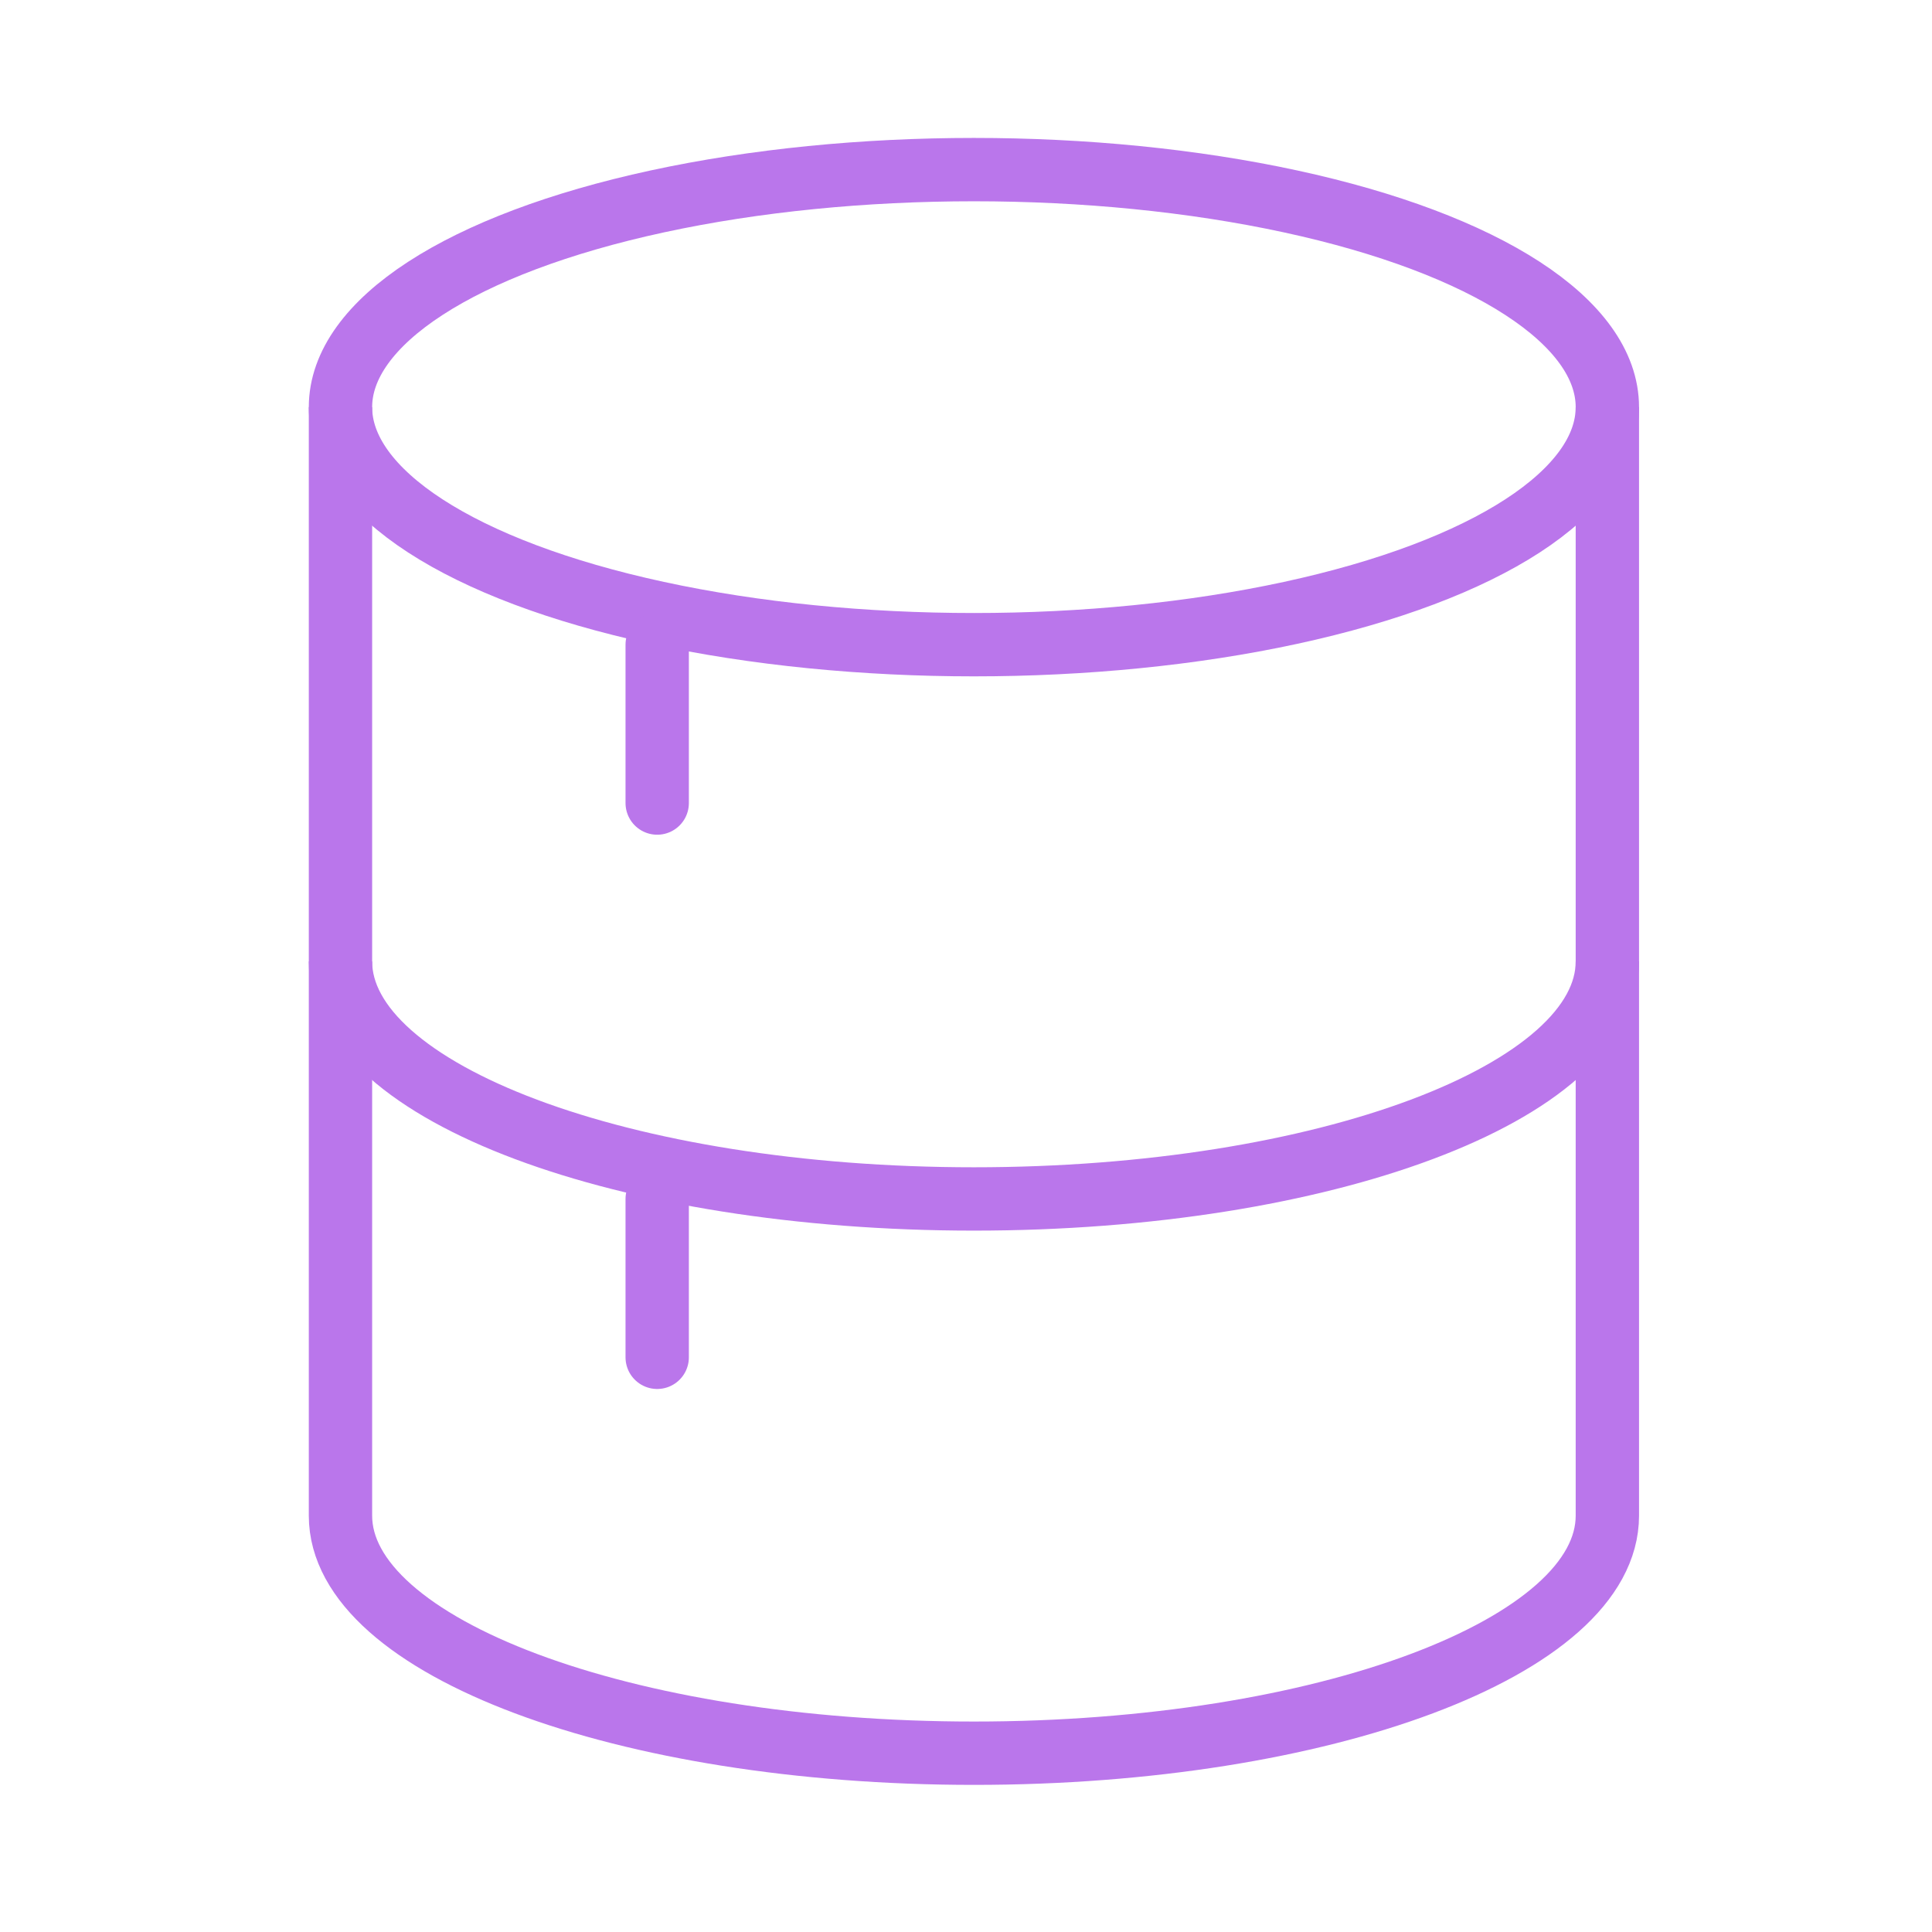
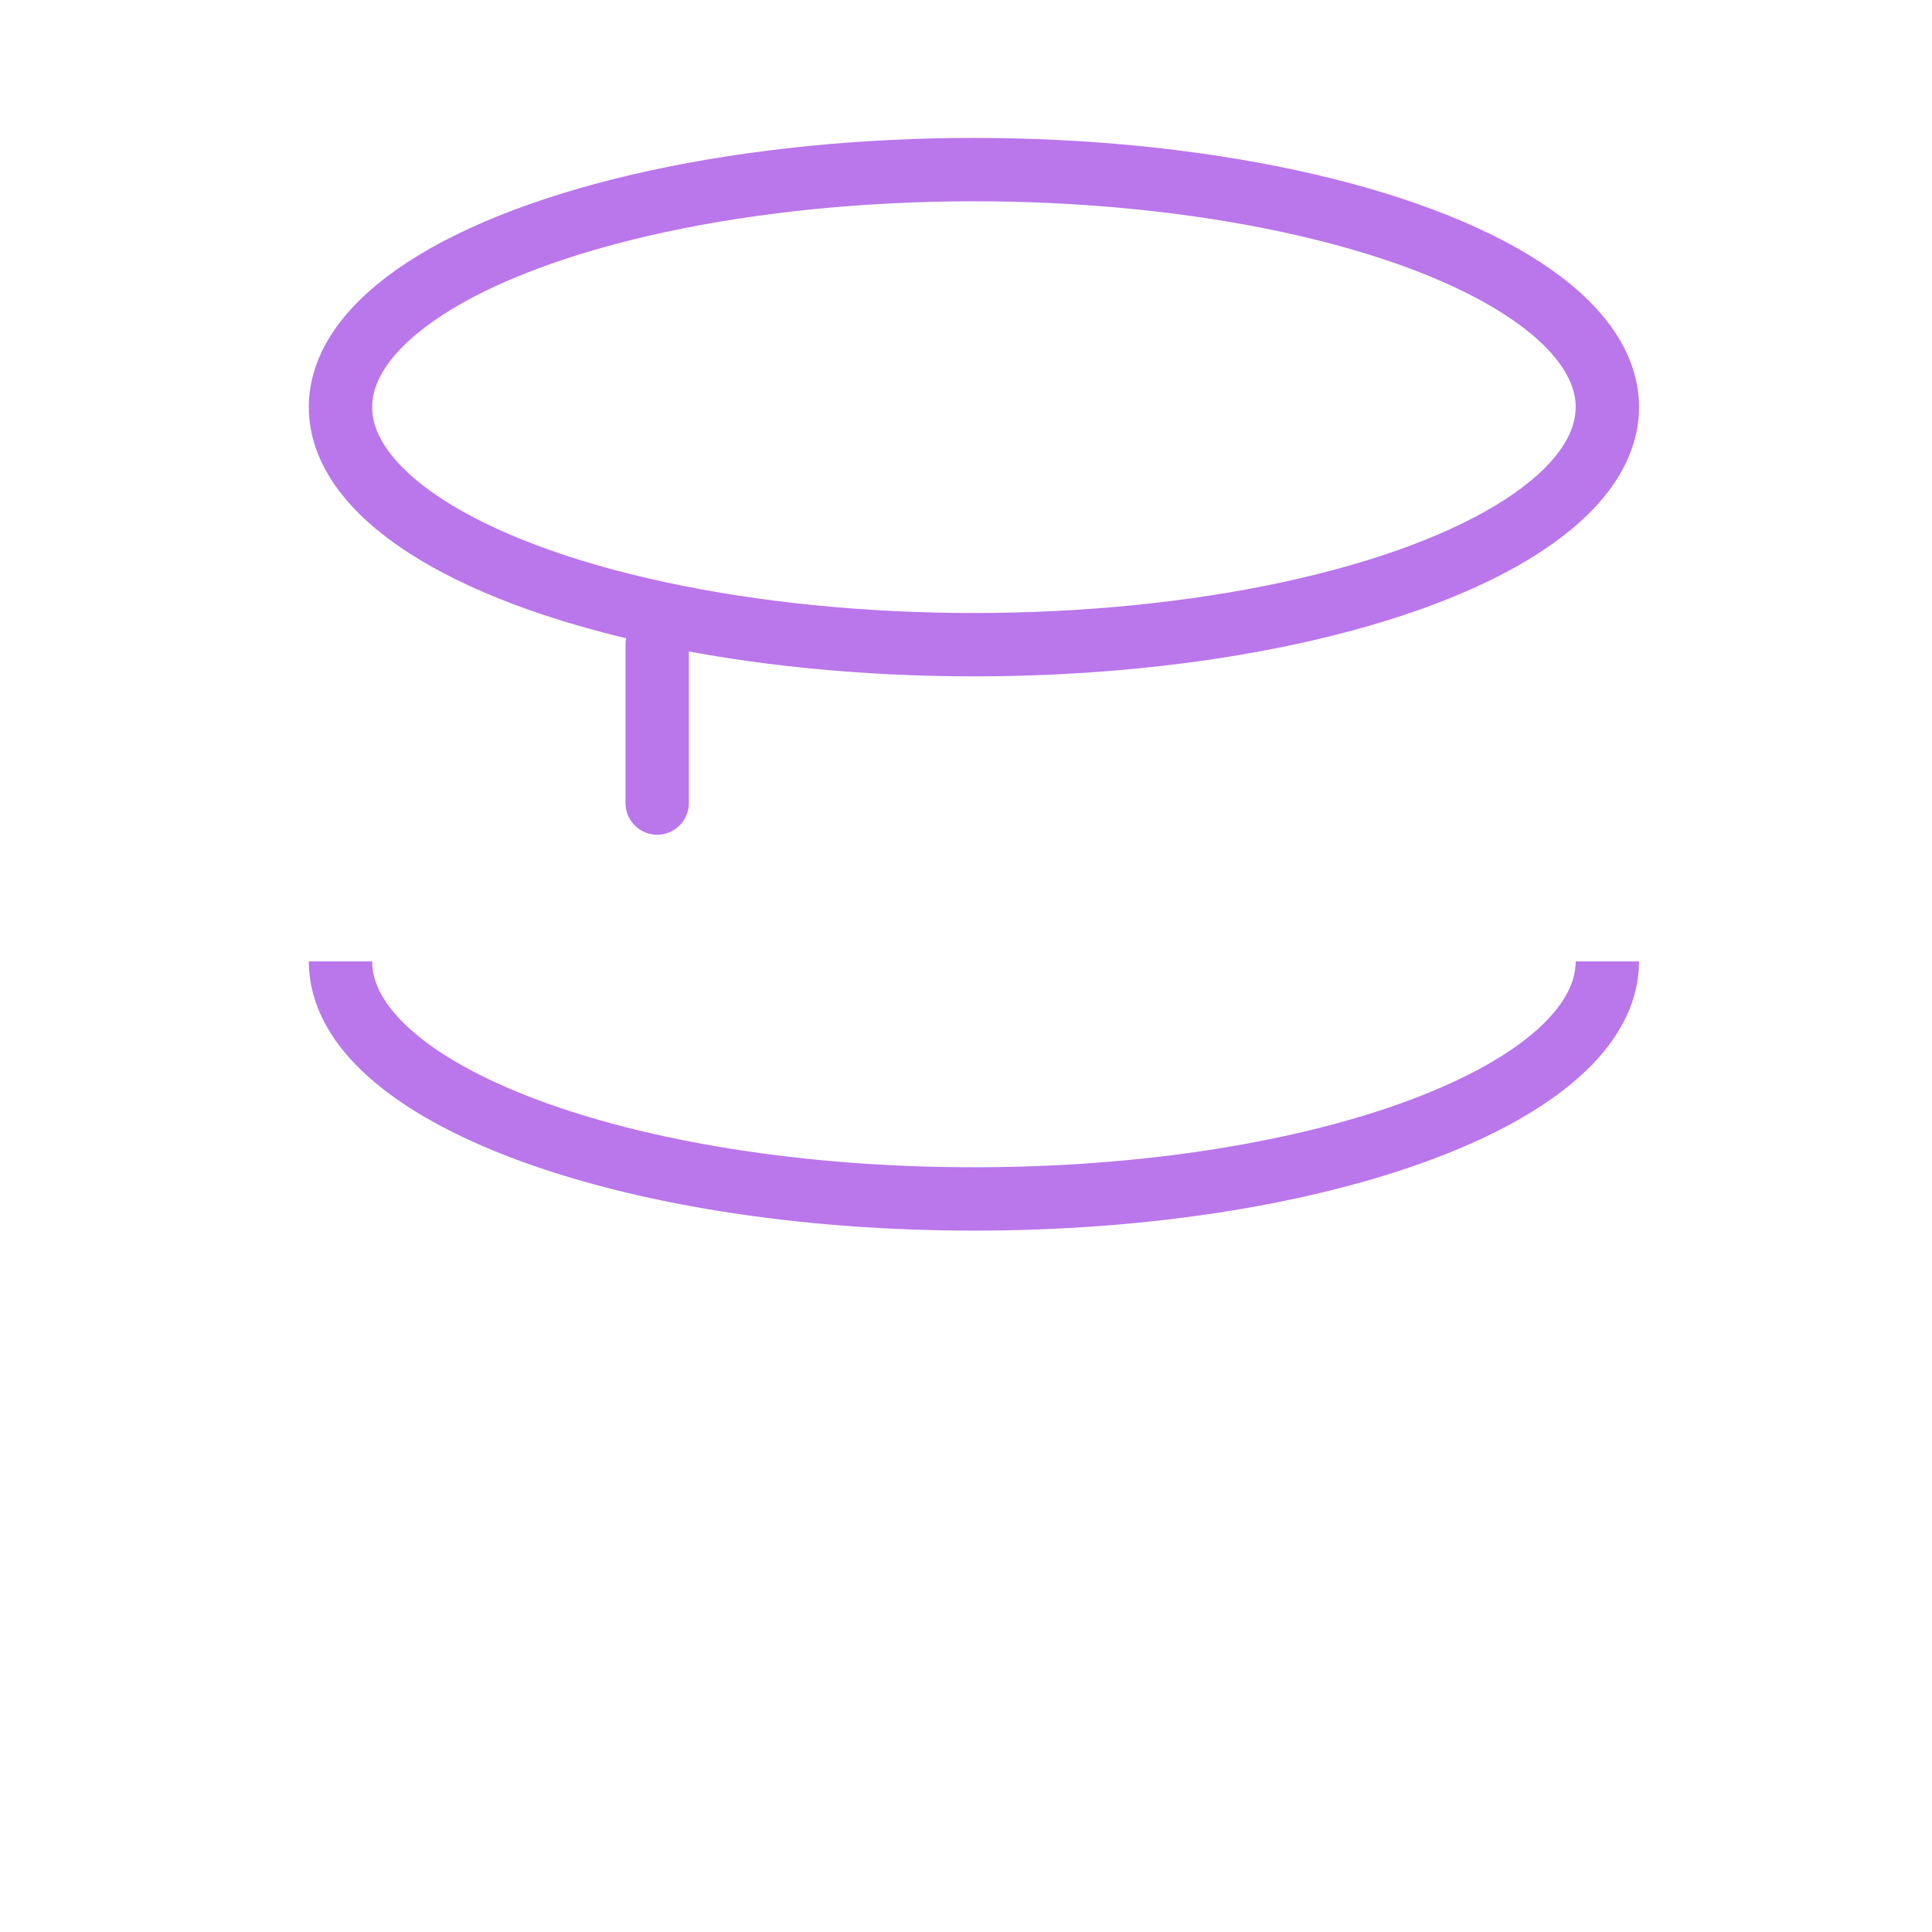
<svg xmlns="http://www.w3.org/2000/svg" width="61" height="61" viewBox="0 0 61 61" fill="none">
  <ellipse cx="30.75" cy="12.855" rx="20" ry="7.5" stroke="#BA76EB" stroke-width="2" />
  <path d="M50.75 30.355C50.75 34.497 41.796 37.855 30.75 37.855C19.704 37.855 10.75 34.497 10.75 30.355" stroke="#BA76EB" stroke-width="2" />
-   <path d="M50.75 12.855V47.855C50.75 51.997 41.796 55.355 30.75 55.355C19.704 55.355 10.75 51.997 10.75 47.855V12.855" stroke="#BA76EB" stroke-width="2" />
  <path d="M20.75 20.355V25.355" stroke="#BA76EB" stroke-width="2" stroke-linecap="round" />
-   <path d="M20.75 37.855V42.855" stroke="#BA76EB" stroke-width="2" stroke-linecap="round" />
</svg>